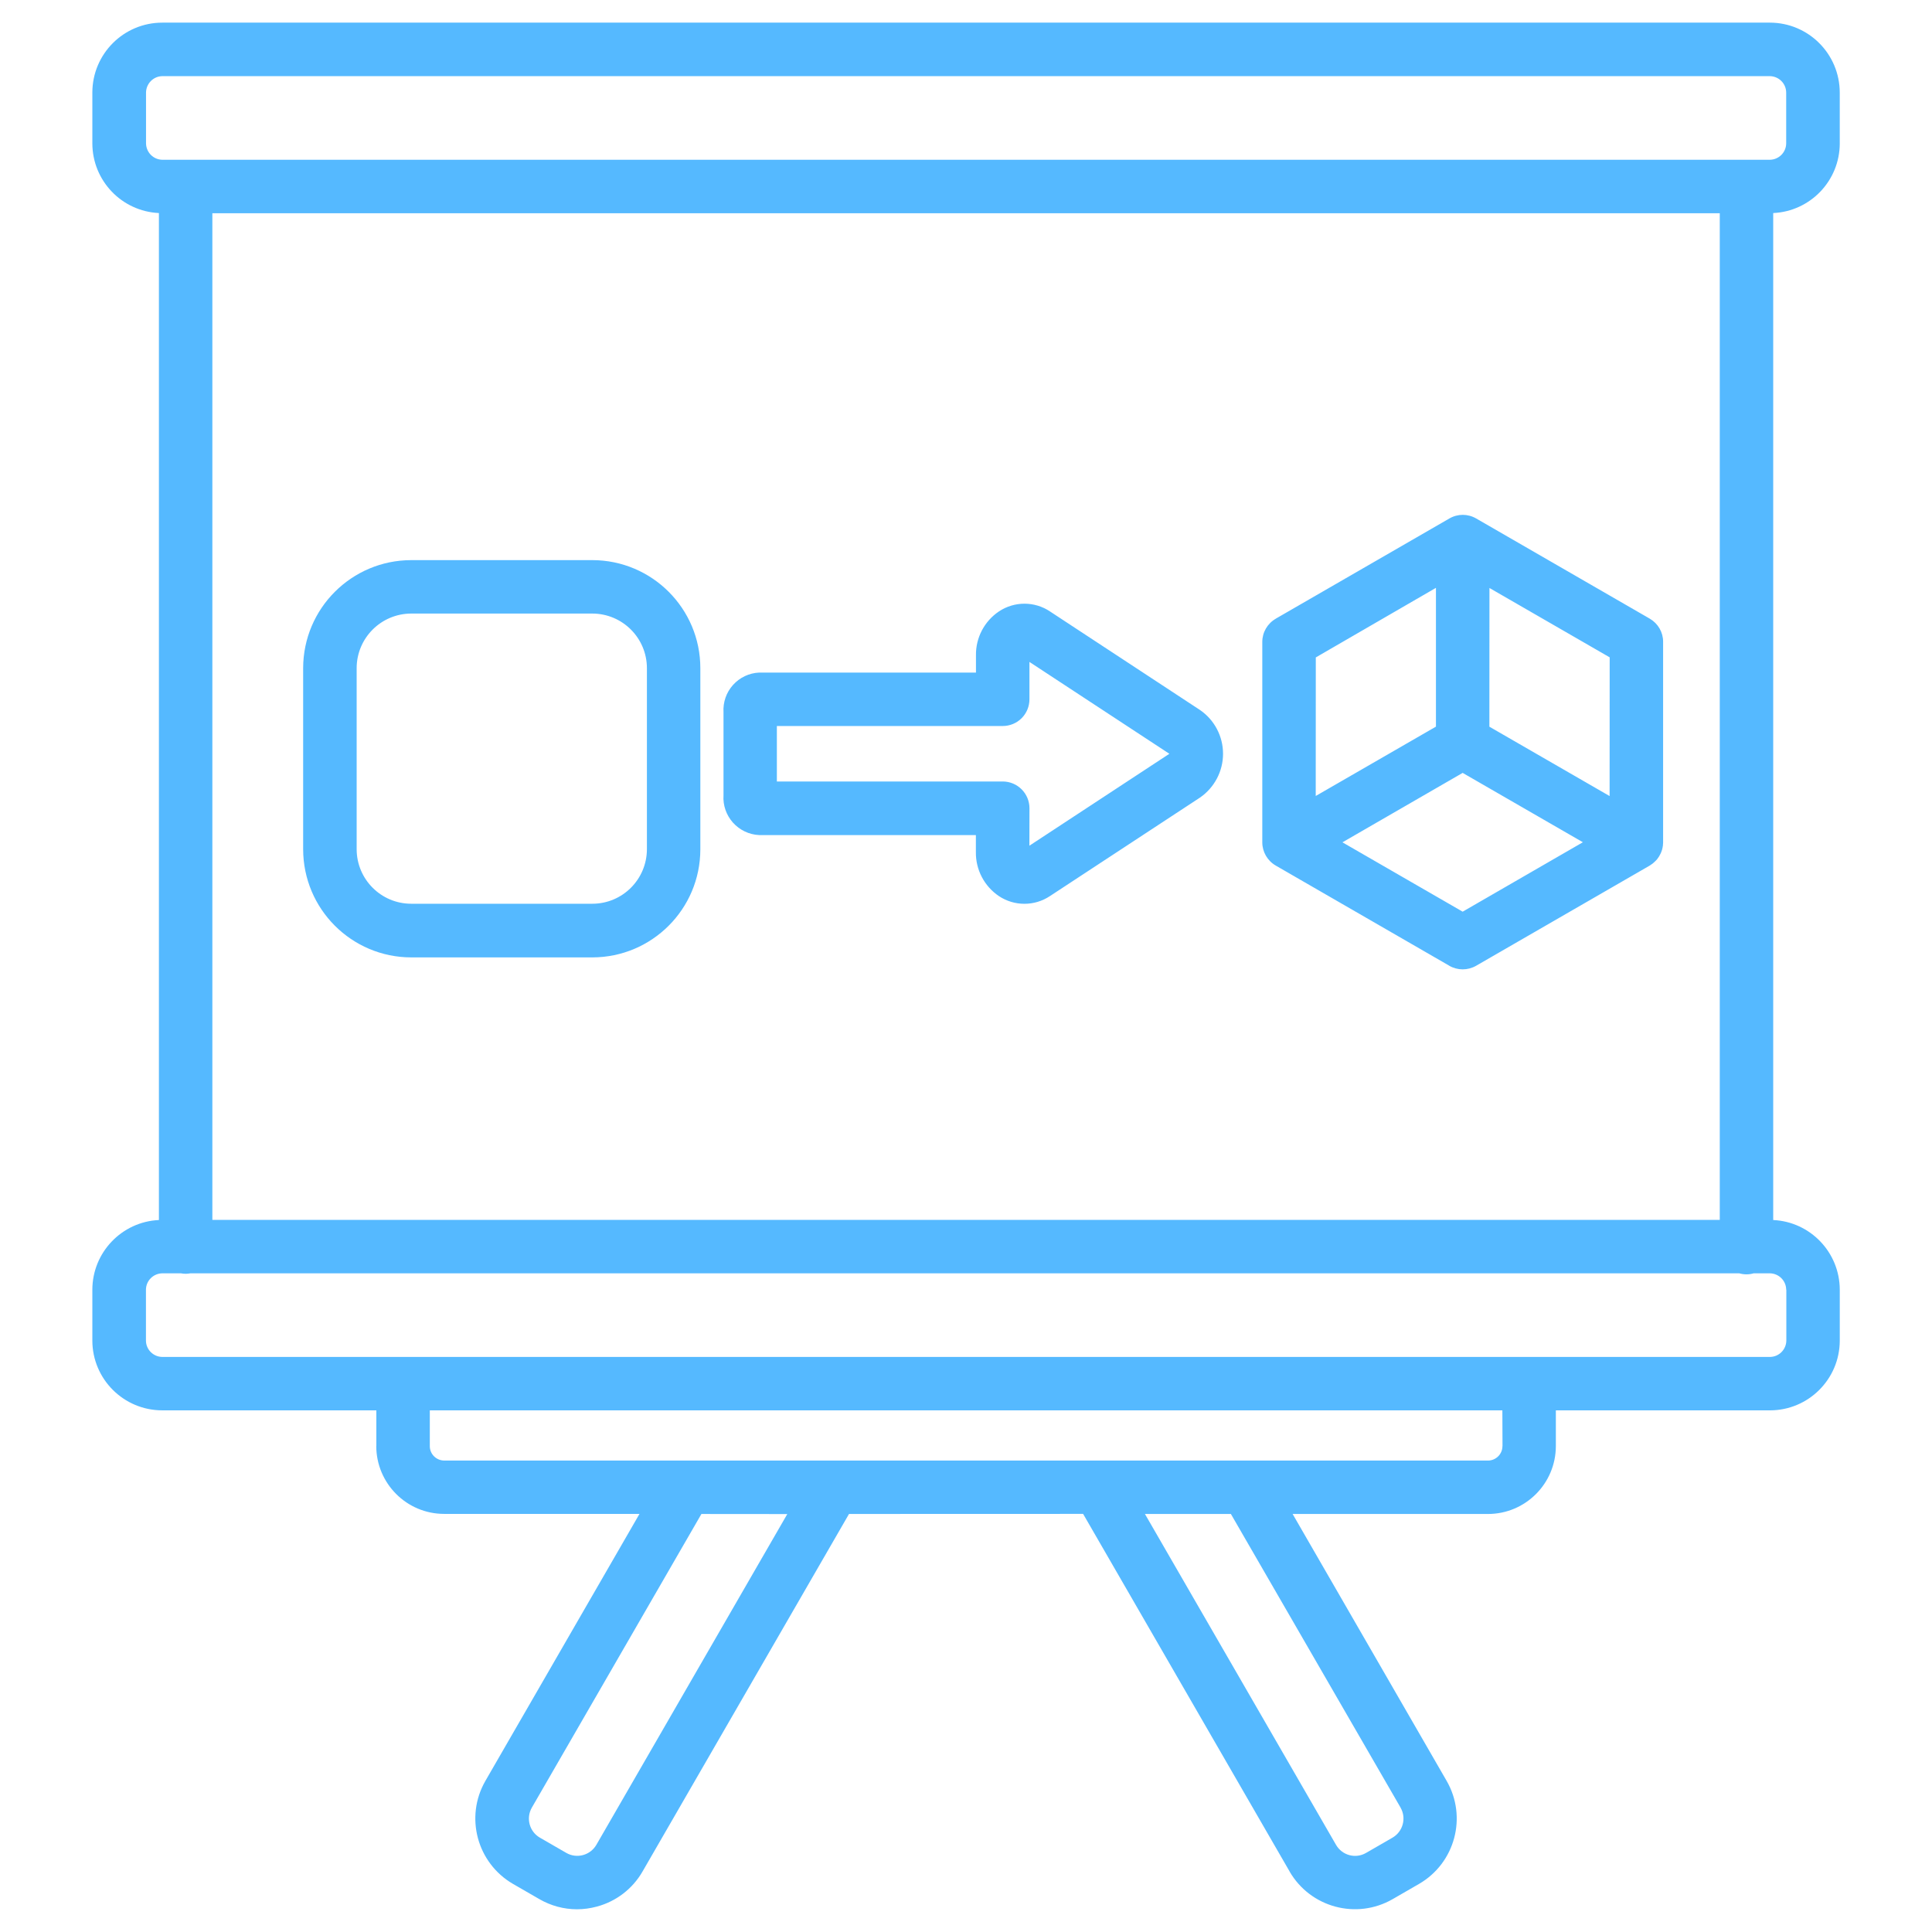
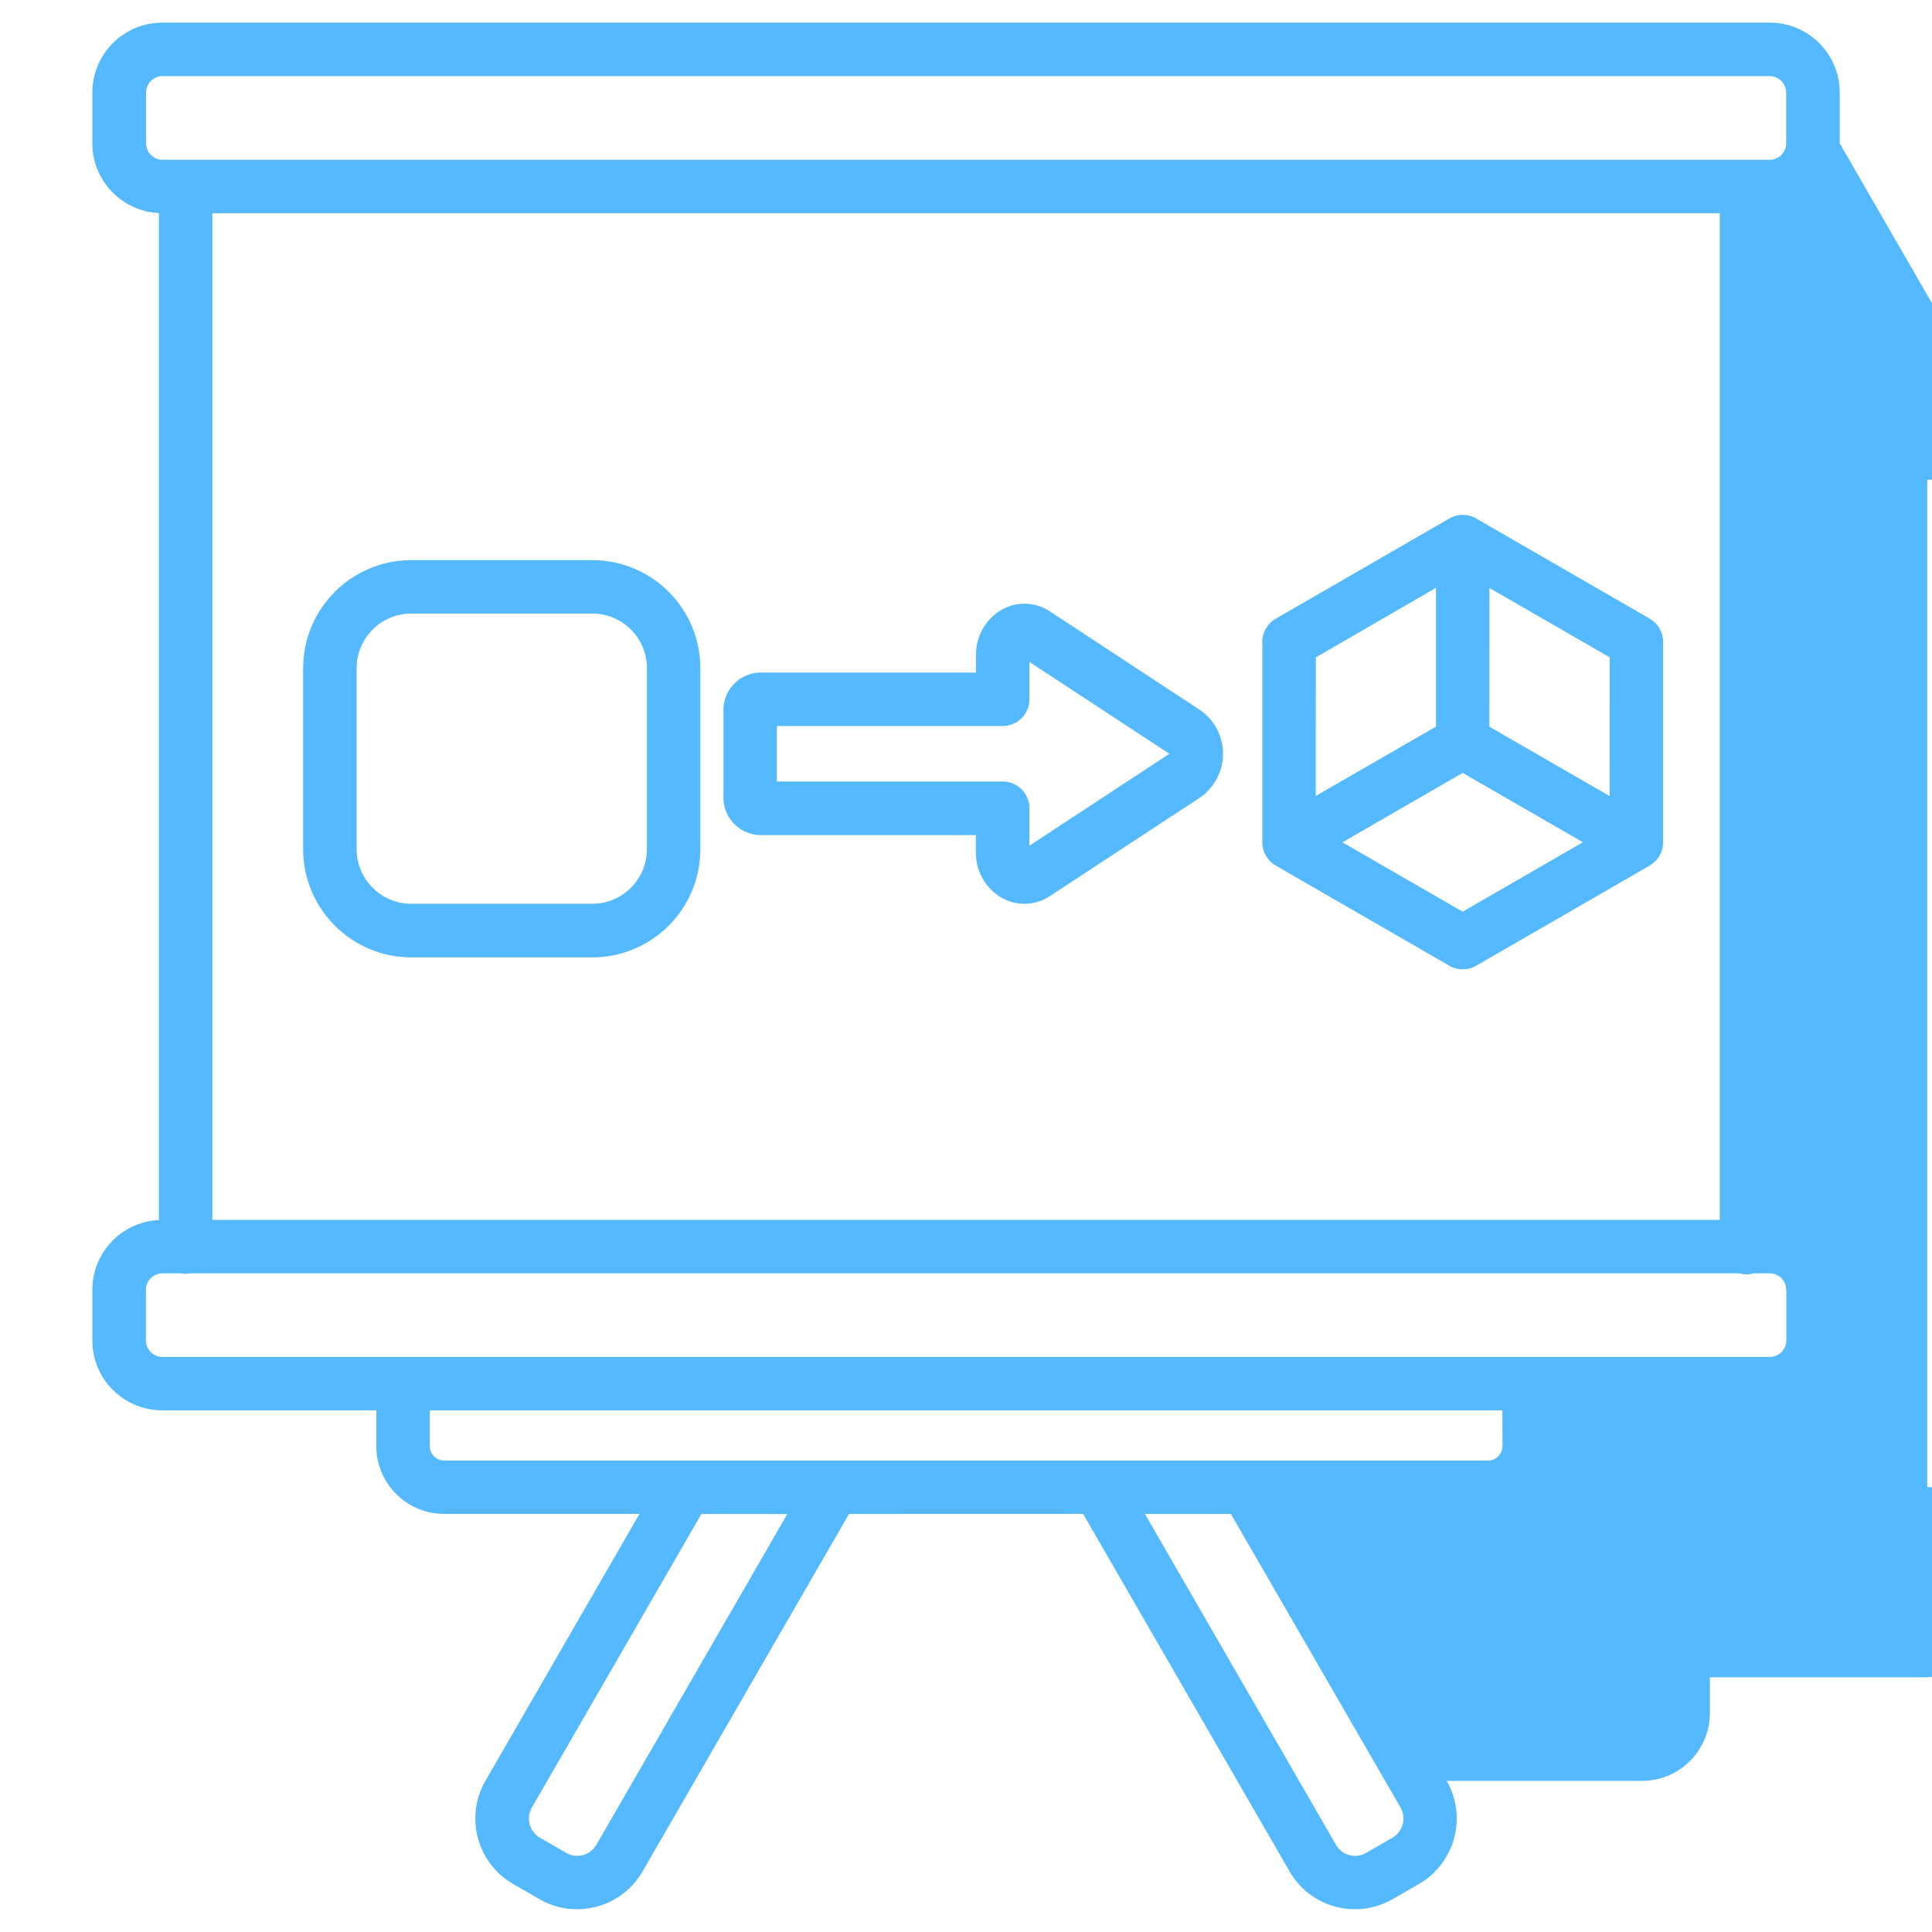
<svg xmlns="http://www.w3.org/2000/svg" width="1200pt" height="1200pt" version="1.1" viewBox="0 0 1200 1200">
-   <path d="m1142.7 89.062v-31.594c-0.047-23.953-19.406-43.359-43.359-43.406h-998.53c-24 0-43.406 19.406-43.453 43.406v31.594c0.047 23.156 18.234 42.188 41.344 43.266v625.45c-23.109 1.078-41.297 20.156-41.344 43.266v31.641c0.047 23.953 19.5 43.312 43.453 43.312h132.94v22.172h-0.047c0.047 23.25 18.891 42.141 42.188 42.141h121.31l-95.719 165.84c-12.891 22.406-5.203 51 17.156 63.984l16.406 9.469c7.078 4.078 15.094 6.281 23.297 6.281 4.125 0 8.25-0.562 12.281-1.641 12-3.188 22.266-11.016 28.453-21.797l128.26-222.1 145.4-0.047 128.26 222.1v0.047c12.938 22.359 41.578 30.047 63.984 17.156l16.406-9.469c22.406-12.984 30.047-41.578 17.156-63.984l-95.672-165.79h121.31c23.297 0 42.141-18.891 42.188-42.141v-22.219h132.94c23.906 0 43.359-19.359 43.406-43.312v-31.641c-0.047-23.109-18.234-42.188-41.344-43.266v-625.45c23.109-1.078 41.297-20.109 41.344-43.266zm-1010.8 668.63v-625.26h936.28v625.26zm-41.203-668.63v-31.594c0.094-5.578 4.594-10.125 10.172-10.172h998.44c5.578 0.094 10.078 4.594 10.125 10.172v31.594c-0.047 5.578-4.547 10.078-10.125 10.172h-998.48c-5.578-0.094-10.031-4.594-10.125-10.172zm279.71 1056.8c-3.797 6.516-12.141 8.766-18.656 5.016l-16.406-9.469c-6.516-3.75-8.766-12.094-5.016-18.656l105.33-182.39 53.344 0.047zm499.5-23.156v0.047c3.75 6.516 1.5 14.906-5.016 18.656l-16.406 9.469c-6.516 3.797-14.859 1.547-18.656-5.016l-118.69-205.5h53.391zm63.328-224.53-0.047 0.047c0 4.922-3.984 8.906-8.906 8.953h-648.37c-4.969-0.047-8.953-4.031-8.953-8.953v-22.219h666.19zm176.29-97.172v31.688c-0.094 5.578-4.594 10.078-10.172 10.125h-998.53c-5.578-0.047-10.125-4.547-10.172-10.125v-31.641c0.047-5.578 4.547-10.078 10.172-10.172h11.578-0.047c1.969 0.375 3.984 0.375 5.906 0h962.02c2.953 0.844 6.047 0.844 8.953 0h10.078c5.578 0.094 10.078 4.594 10.125 10.172zm-741.61-453.1h-112.5c-37.031 0.047-67.078 30.047-67.125 67.125v112.5-0.047c0.047 37.078 30.047 67.125 67.125 67.172h112.5c37.031-0.047 67.031-30.047 67.078-67.078v-112.55c0-37.078-30.047-67.078-67.078-67.125zm33.891 179.58c-0.047 18.703-15.188 33.844-33.891 33.844h-112.5c-18.703 0-33.891-15.188-33.891-33.891v-112.41c0-18.75 15.188-33.891 33.891-33.938h112.5c18.703 0.047 33.891 15.188 33.891 33.938zm343.55-86.484-93.188-61.219c-9.562-6.422-22.125-6.422-31.734 0-9.047 6.094-14.391 16.312-14.25 27.188v10.781h-134.68c-6.234 0.281-12.047 3.047-16.219 7.688-4.172 4.641-6.281 10.734-5.906 16.969v51.609-0.047c-0.422 6.234 1.734 12.328 5.859 16.969 4.172 4.641 10.031 7.453 16.219 7.734h134.68v10.641c-0.141 10.922 5.25 21.141 14.25 27.234 9.609 6.422 22.172 6.422 31.781 0l93.188-61.172c8.953-6.188 14.297-16.359 14.297-27.188 0-10.875-5.344-21.047-14.297-27.188zm-105.98 84.281 0.047-23.25c0-9.188-7.453-16.641-16.641-16.641h-140.26v-34.453h140.29c4.406 0 8.625-1.734 11.719-4.828 3.141-3.141 4.875-7.359 4.875-11.766v-23.203l86.906 57.047zm393.61-126.61c0.047-5.953-3.141-11.391-8.25-14.391l-107.86-62.25c-5.156-3-11.484-3-16.641 0l-107.86 62.25h0.047c-5.156 2.953-8.391 8.438-8.391 14.391v124.55c0 5.906 3.188 11.391 8.344 14.391l107.86 62.25h-0.047c5.156 2.953 11.484 2.953 16.641 0l107.86-62.25c0.375-0.234 0.75-0.469 1.078-0.75 0.375-0.234 0.422-0.281 0.609-0.422 0.422-0.281 0.75-0.656 1.125-0.984 0.188-0.141 0.375-0.281 0.516-0.469 0.469-0.422 0.938-0.938 1.359-1.453l0.141-0.141h-0.047c0.609-0.75 1.078-1.547 1.5-2.344 0.234-0.422 0.422-0.797 0.609-1.219l0.281-0.703c0.094-0.234 0.281-0.75 0.422-1.172l0.188-0.703c0.141-0.469 0.234-0.984 0.281-1.453l0.094-0.422v-0.047c0.094-0.656 0.141-1.266 0.141-1.922zm-33.234 95.766-74.672-43.078 0.047-86.156 74.672 43.078zm-107.86-129.32v86.203l-74.672 43.078 0.047-86.062zm16.594 201.14-74.672-43.078 74.672-43.125 74.672 43.078z" fill="#55b9ff" />
+   <path d="m1142.7 89.062v-31.594c-0.047-23.953-19.406-43.359-43.359-43.406h-998.53c-24 0-43.406 19.406-43.453 43.406v31.594c0.047 23.156 18.234 42.188 41.344 43.266v625.45c-23.109 1.078-41.297 20.156-41.344 43.266v31.641c0.047 23.953 19.5 43.312 43.453 43.312h132.94v22.172h-0.047c0.047 23.25 18.891 42.141 42.188 42.141h121.31l-95.719 165.84c-12.891 22.406-5.203 51 17.156 63.984l16.406 9.469c7.078 4.078 15.094 6.281 23.297 6.281 4.125 0 8.25-0.562 12.281-1.641 12-3.188 22.266-11.016 28.453-21.797l128.26-222.1 145.4-0.047 128.26 222.1v0.047c12.938 22.359 41.578 30.047 63.984 17.156l16.406-9.469c22.406-12.984 30.047-41.578 17.156-63.984h121.31c23.297 0 42.141-18.891 42.188-42.141v-22.219h132.94c23.906 0 43.359-19.359 43.406-43.312v-31.641c-0.047-23.109-18.234-42.188-41.344-43.266v-625.45c23.109-1.078 41.297-20.109 41.344-43.266zm-1010.8 668.63v-625.26h936.28v625.26zm-41.203-668.63v-31.594c0.094-5.578 4.594-10.125 10.172-10.172h998.44c5.578 0.094 10.078 4.594 10.125 10.172v31.594c-0.047 5.578-4.547 10.078-10.125 10.172h-998.48c-5.578-0.094-10.031-4.594-10.125-10.172zm279.71 1056.8c-3.797 6.516-12.141 8.766-18.656 5.016l-16.406-9.469c-6.516-3.75-8.766-12.094-5.016-18.656l105.33-182.39 53.344 0.047zm499.5-23.156v0.047c3.75 6.516 1.5 14.906-5.016 18.656l-16.406 9.469c-6.516 3.797-14.859 1.547-18.656-5.016l-118.69-205.5h53.391zm63.328-224.53-0.047 0.047c0 4.922-3.984 8.906-8.906 8.953h-648.37c-4.969-0.047-8.953-4.031-8.953-8.953v-22.219h666.19zm176.29-97.172v31.688c-0.094 5.578-4.594 10.078-10.172 10.125h-998.53c-5.578-0.047-10.125-4.547-10.172-10.125v-31.641c0.047-5.578 4.547-10.078 10.172-10.172h11.578-0.047c1.969 0.375 3.984 0.375 5.906 0h962.02c2.953 0.844 6.047 0.844 8.953 0h10.078c5.578 0.094 10.078 4.594 10.125 10.172zm-741.61-453.1h-112.5c-37.031 0.047-67.078 30.047-67.125 67.125v112.5-0.047c0.047 37.078 30.047 67.125 67.125 67.172h112.5c37.031-0.047 67.031-30.047 67.078-67.078v-112.55c0-37.078-30.047-67.078-67.078-67.125zm33.891 179.58c-0.047 18.703-15.188 33.844-33.891 33.844h-112.5c-18.703 0-33.891-15.188-33.891-33.891v-112.41c0-18.75 15.188-33.891 33.891-33.938h112.5c18.703 0.047 33.891 15.188 33.891 33.938zm343.55-86.484-93.188-61.219c-9.562-6.422-22.125-6.422-31.734 0-9.047 6.094-14.391 16.312-14.25 27.188v10.781h-134.68c-6.234 0.281-12.047 3.047-16.219 7.688-4.172 4.641-6.281 10.734-5.906 16.969v51.609-0.047c-0.422 6.234 1.734 12.328 5.859 16.969 4.172 4.641 10.031 7.453 16.219 7.734h134.68v10.641c-0.141 10.922 5.25 21.141 14.25 27.234 9.609 6.422 22.172 6.422 31.781 0l93.188-61.172c8.953-6.188 14.297-16.359 14.297-27.188 0-10.875-5.344-21.047-14.297-27.188zm-105.98 84.281 0.047-23.25c0-9.188-7.453-16.641-16.641-16.641h-140.26v-34.453h140.29c4.406 0 8.625-1.734 11.719-4.828 3.141-3.141 4.875-7.359 4.875-11.766v-23.203l86.906 57.047zm393.61-126.61c0.047-5.953-3.141-11.391-8.25-14.391l-107.86-62.25c-5.156-3-11.484-3-16.641 0l-107.86 62.25h0.047c-5.156 2.953-8.391 8.438-8.391 14.391v124.55c0 5.906 3.188 11.391 8.344 14.391l107.86 62.25h-0.047c5.156 2.953 11.484 2.953 16.641 0l107.86-62.25c0.375-0.234 0.75-0.469 1.078-0.75 0.375-0.234 0.422-0.281 0.609-0.422 0.422-0.281 0.75-0.656 1.125-0.984 0.188-0.141 0.375-0.281 0.516-0.469 0.469-0.422 0.938-0.938 1.359-1.453l0.141-0.141h-0.047c0.609-0.75 1.078-1.547 1.5-2.344 0.234-0.422 0.422-0.797 0.609-1.219l0.281-0.703c0.094-0.234 0.281-0.75 0.422-1.172l0.188-0.703c0.141-0.469 0.234-0.984 0.281-1.453l0.094-0.422v-0.047c0.094-0.656 0.141-1.266 0.141-1.922zm-33.234 95.766-74.672-43.078 0.047-86.156 74.672 43.078zm-107.86-129.32v86.203l-74.672 43.078 0.047-86.062zm16.594 201.14-74.672-43.078 74.672-43.125 74.672 43.078z" fill="#55b9ff" />
</svg>